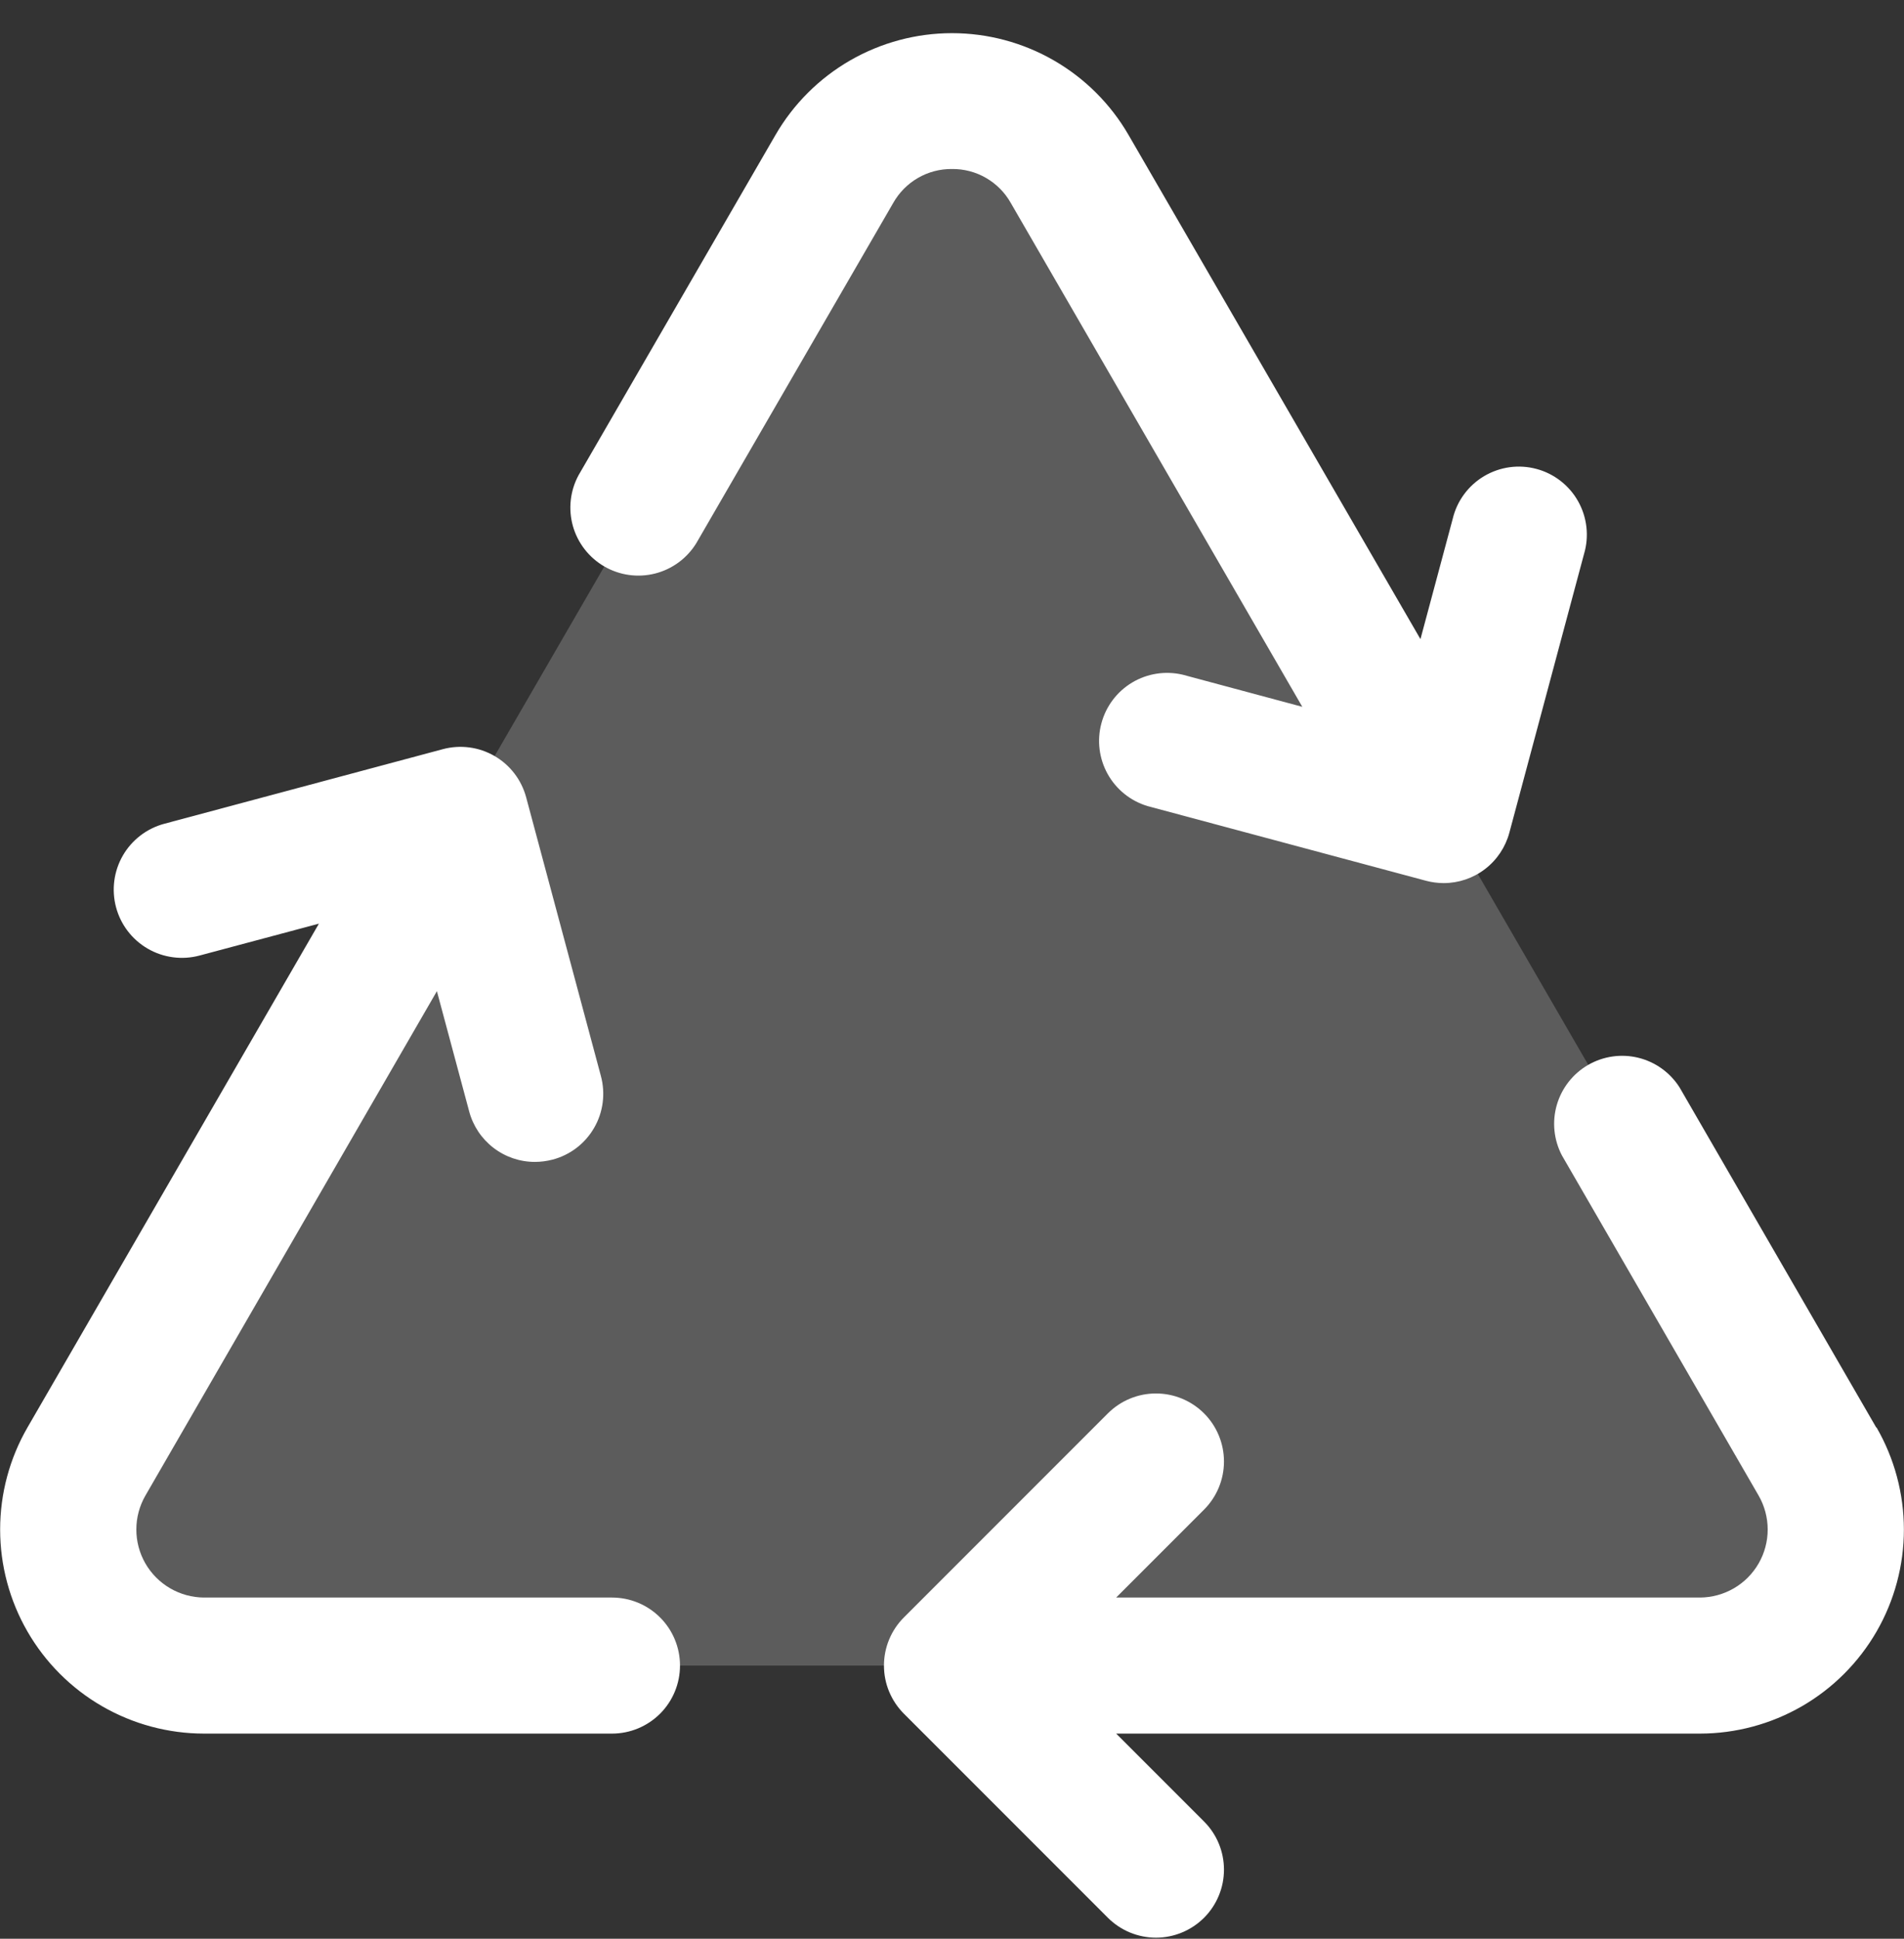
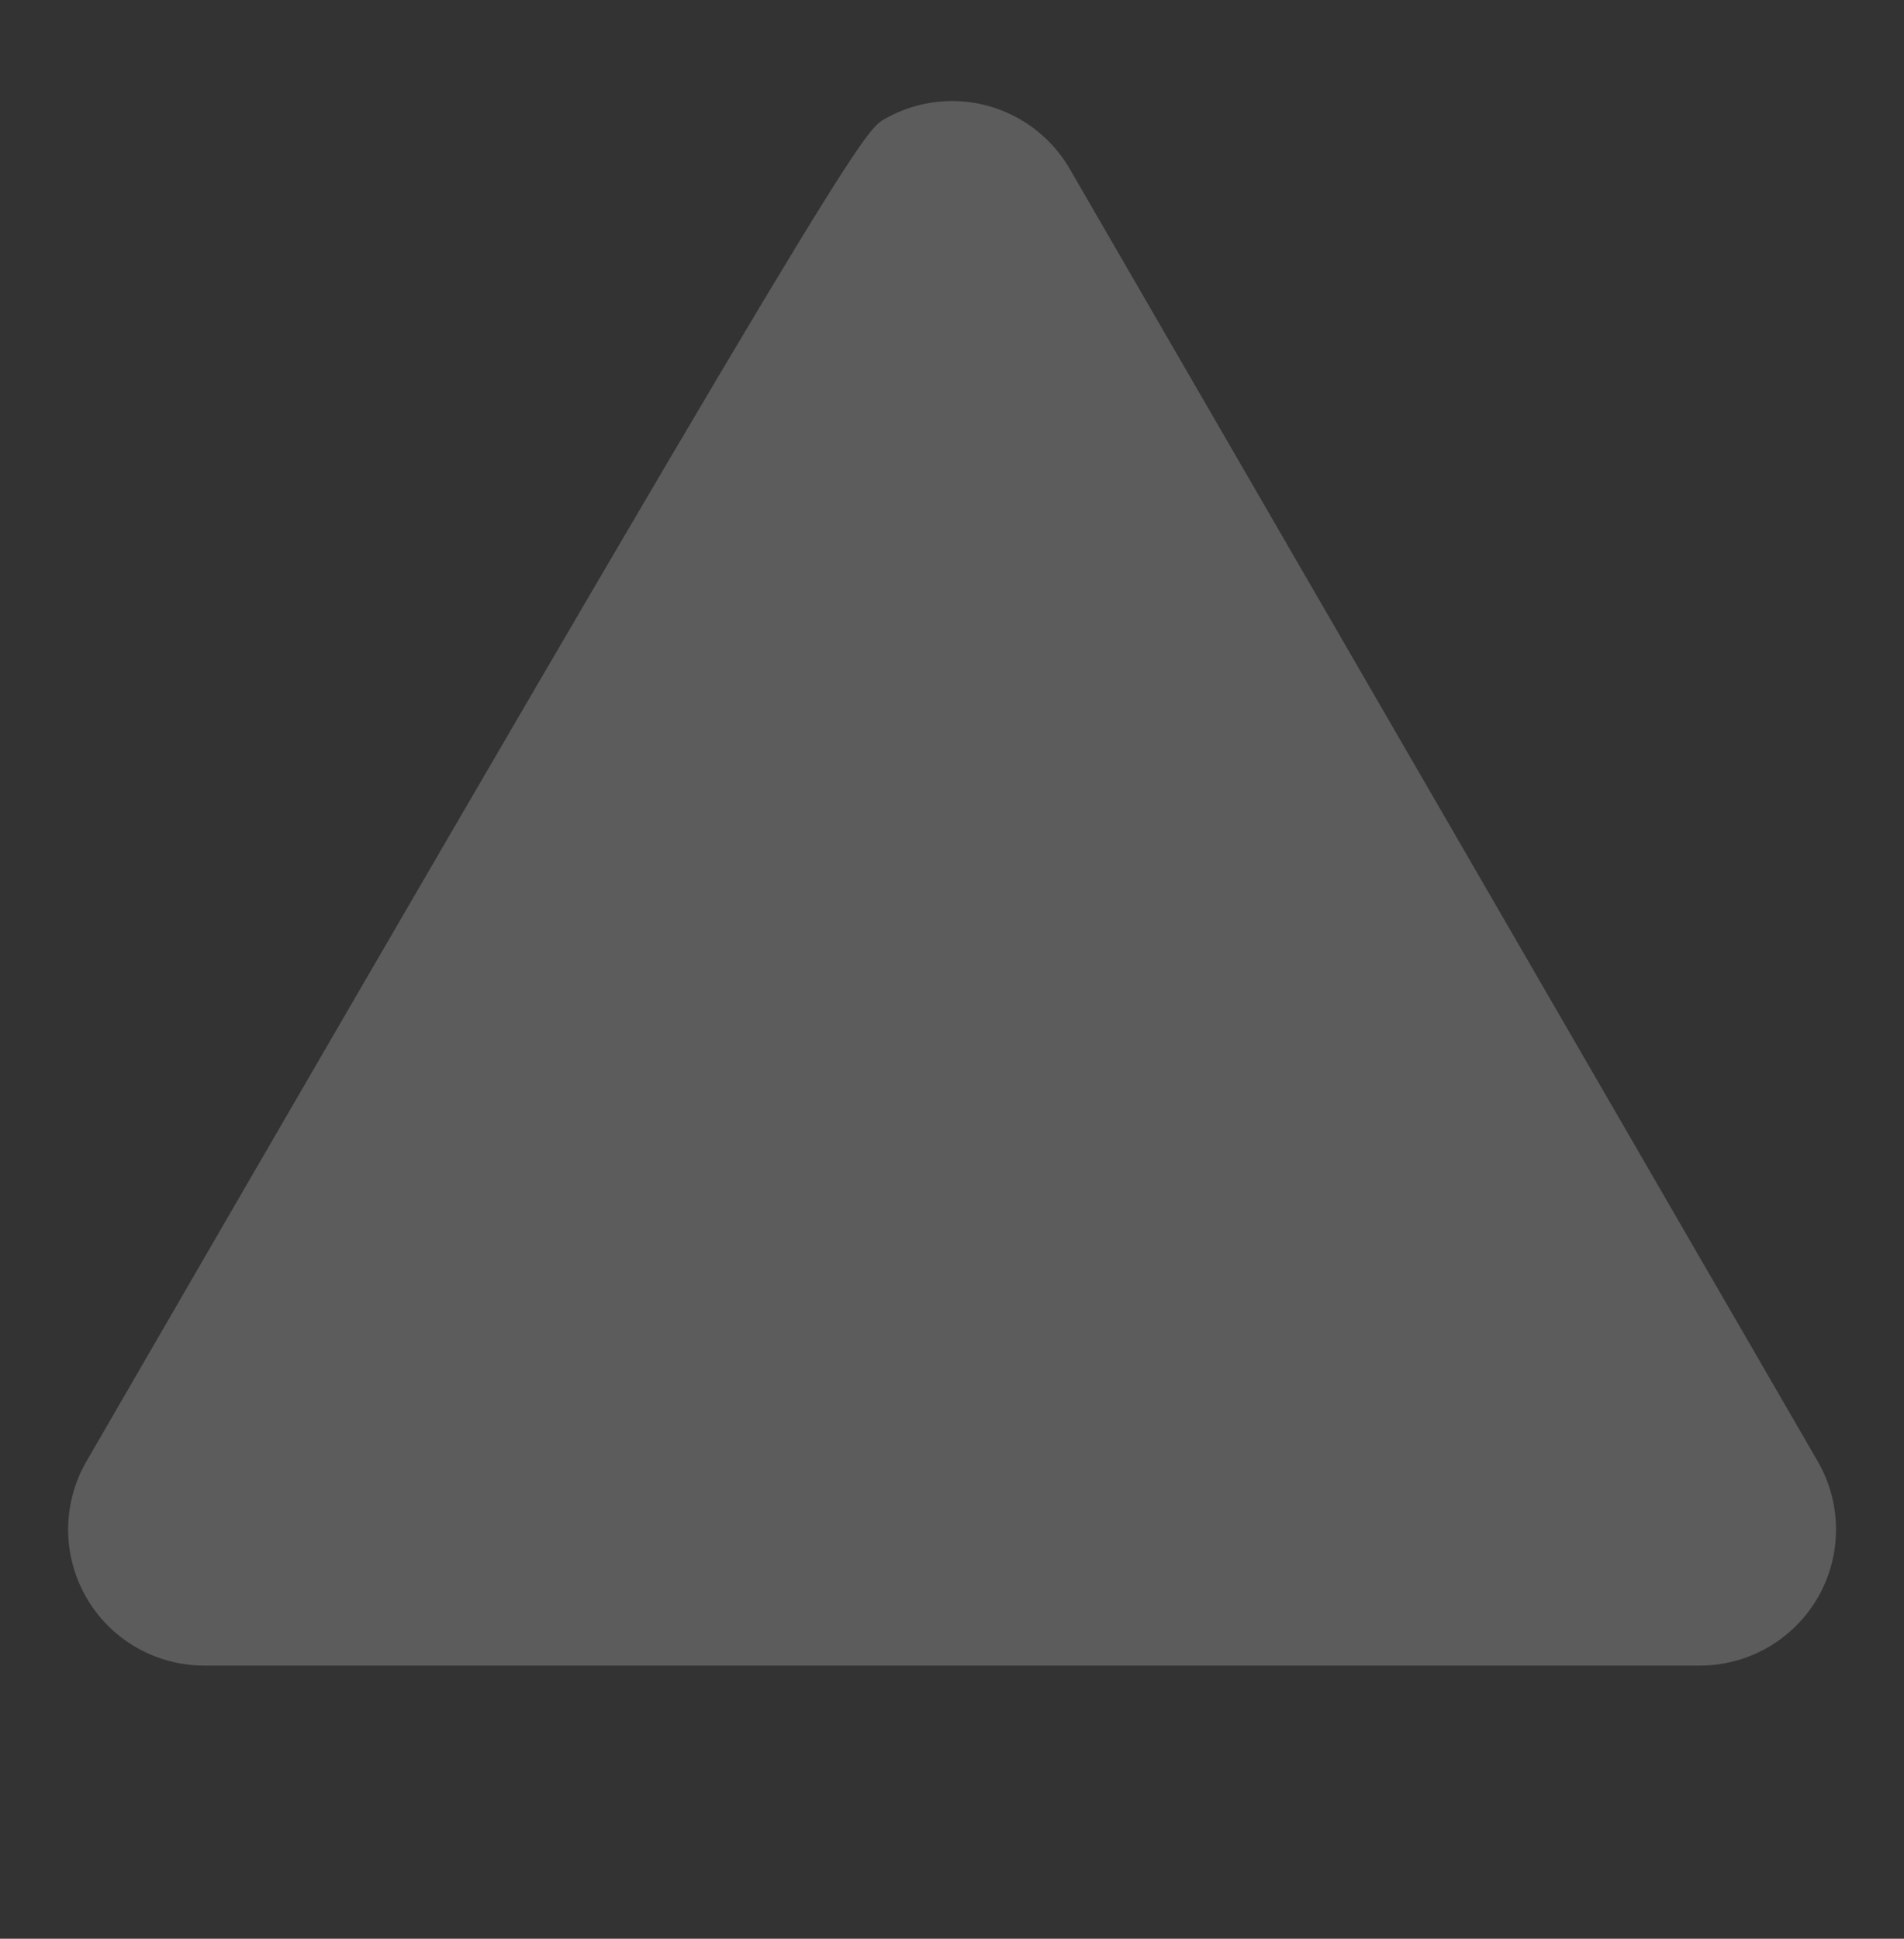
<svg xmlns="http://www.w3.org/2000/svg" width="56" height="57" viewBox="0 0 56 57" fill="none">
  <rect x="0" y="0" width="56" height="57" fill="#333333" stroke="none" />
-   <path opacity="0.2" d="M50 48.969H6C5.298 48.968 4.609 48.783 4.001 48.431C3.394 48.08 2.889 47.575 2.539 46.967C2.188 46.359 2.004 45.669 2.004 44.968C2.004 44.266 2.189 43.576 2.54 42.969L24.54 4.969C24.891 4.361 25.396 3.857 26.004 3.507C26.611 3.156 27.301 2.971 28.002 2.971C28.704 2.971 29.393 3.156 30.001 3.507C30.609 3.857 31.113 4.361 31.465 4.969L53.465 42.969C53.816 43.577 54.001 44.267 54.001 44.969C54.001 45.671 53.816 46.361 53.465 46.969C53.113 47.577 52.608 48.082 52 48.433C51.392 48.784 50.702 48.969 50 48.969Z" fill="white" />
-   <path d="M20 48.969C20 49.499 19.79 50.008 19.415 50.383C19.039 50.758 18.531 50.969 18 50.969H6C4.947 50.968 3.913 50.69 3.002 50.164C2.09 49.637 1.333 48.879 0.807 47.967C0.281 47.055 0.004 46.021 0.004 44.968C0.004 43.915 0.281 42.881 0.808 41.969L9.38 27.156L5.868 28.094C5.613 28.162 5.348 28.179 5.087 28.144C4.826 28.11 4.574 28.024 4.346 27.892C3.886 27.626 3.55 27.188 3.413 26.674C3.276 26.16 3.348 25.613 3.614 25.152C3.881 24.692 4.319 24.356 4.833 24.219L13.025 22.026C13.279 21.958 13.544 21.941 13.804 21.975C14.065 22.009 14.316 22.095 14.543 22.226C14.771 22.358 14.97 22.532 15.13 22.741C15.29 22.95 15.407 23.188 15.475 23.441L17.673 31.634C17.742 31.889 17.76 32.155 17.726 32.417C17.692 32.679 17.607 32.932 17.474 33.16C17.342 33.389 17.166 33.589 16.956 33.75C16.746 33.91 16.506 34.027 16.25 34.094C16.08 34.138 15.906 34.161 15.73 34.161C15.29 34.161 14.863 34.015 14.514 33.747C14.165 33.479 13.914 33.104 13.8 32.679L12.85 29.141L4.278 43.969C4.103 44.272 4.01 44.616 4.01 44.966C4.009 45.317 4.101 45.661 4.275 45.965C4.45 46.268 4.701 46.521 5.004 46.697C5.306 46.873 5.65 46.967 6 46.969H18C18.531 46.969 19.039 47.179 19.415 47.555C19.79 47.93 20 48.438 20 48.969ZM55.183 41.969L49.398 31.969C49.121 31.534 48.687 31.222 48.186 31.099C47.685 30.976 47.156 31.052 46.709 31.31C46.262 31.568 45.933 31.989 45.789 32.484C45.645 32.98 45.699 33.512 45.938 33.969L51.723 43.969C51.898 44.272 51.99 44.616 51.991 44.966C51.991 45.317 51.9 45.661 51.725 45.965C51.551 46.268 51.3 46.521 50.997 46.697C50.694 46.873 50.35 46.967 50 46.969H32.828L35.413 44.384C35.788 44.009 35.999 43.5 35.999 42.97C35.999 42.439 35.789 41.93 35.414 41.555C35.039 41.18 34.53 40.969 34 40.969C33.469 40.968 32.961 41.179 32.585 41.554L26.585 47.554C26.399 47.739 26.252 47.96 26.151 48.203C26.05 48.446 25.999 48.706 25.999 48.969C25.999 49.232 26.05 49.492 26.151 49.735C26.252 49.977 26.399 50.198 26.585 50.384L32.585 56.384C32.771 56.569 32.992 56.717 33.234 56.817C33.477 56.917 33.737 56.969 34 56.969C34.263 56.969 34.523 56.917 34.765 56.816C35.008 56.716 35.228 56.568 35.414 56.383C35.6 56.197 35.747 55.976 35.847 55.733C35.948 55.491 35.999 55.231 35.999 54.968C35.999 54.705 35.947 54.445 35.847 54.203C35.746 53.96 35.599 53.739 35.413 53.554L32.828 50.969H50C51.053 50.968 52.087 50.69 52.999 50.164C53.911 49.637 54.667 48.879 55.194 47.967C55.72 47.055 55.997 46.021 55.997 44.968C55.996 43.915 55.719 42.881 55.193 41.969H55.183ZM28 4.969C28.352 4.965 28.698 5.056 29.002 5.232C29.306 5.408 29.558 5.662 29.73 5.969L38.303 20.781L34.783 19.836C34.277 19.718 33.744 19.8 33.298 20.067C32.852 20.334 32.528 20.765 32.394 21.267C32.259 21.769 32.326 22.304 32.579 22.758C32.832 23.212 33.252 23.549 33.75 23.699L41.945 25.896C42.114 25.941 42.288 25.963 42.463 25.964C42.903 25.963 43.33 25.818 43.679 25.55C44.028 25.282 44.279 24.906 44.393 24.481L46.59 16.284C46.666 16.028 46.689 15.759 46.659 15.494C46.629 15.229 46.547 14.973 46.416 14.74C46.286 14.507 46.11 14.303 45.899 14.139C45.689 13.976 45.447 13.855 45.19 13.787C44.932 13.717 44.663 13.701 44.398 13.737C44.134 13.774 43.88 13.863 43.65 13.999C43.421 14.135 43.221 14.316 43.063 14.53C42.904 14.745 42.79 14.989 42.728 15.249L41.778 18.791L33.193 3.969C32.666 3.058 31.909 2.303 30.997 1.777C30.086 1.252 29.052 0.975 28 0.975C26.948 0.975 25.915 1.252 25.003 1.777C24.092 2.303 23.335 3.058 22.808 3.969L17.018 13.969C16.769 14.427 16.709 14.964 16.85 15.466C16.992 15.968 17.324 16.394 17.775 16.655C18.226 16.916 18.762 16.99 19.267 16.862C19.772 16.734 20.208 16.413 20.48 15.969L26.27 5.969C26.443 5.662 26.694 5.408 26.998 5.232C27.303 5.056 27.649 4.965 28 4.969Z" fill="white" />
+   <path opacity="0.2" d="M50 48.969H6C5.298 48.968 4.609 48.783 4.001 48.431C3.394 48.08 2.889 47.575 2.539 46.967C2.188 46.359 2.004 45.669 2.004 44.968C2.004 44.266 2.189 43.576 2.54 42.969C24.891 4.361 25.396 3.857 26.004 3.507C26.611 3.156 27.301 2.971 28.002 2.971C28.704 2.971 29.393 3.156 30.001 3.507C30.609 3.857 31.113 4.361 31.465 4.969L53.465 42.969C53.816 43.577 54.001 44.267 54.001 44.969C54.001 45.671 53.816 46.361 53.465 46.969C53.113 47.577 52.608 48.082 52 48.433C51.392 48.784 50.702 48.969 50 48.969Z" fill="white" />
</svg>